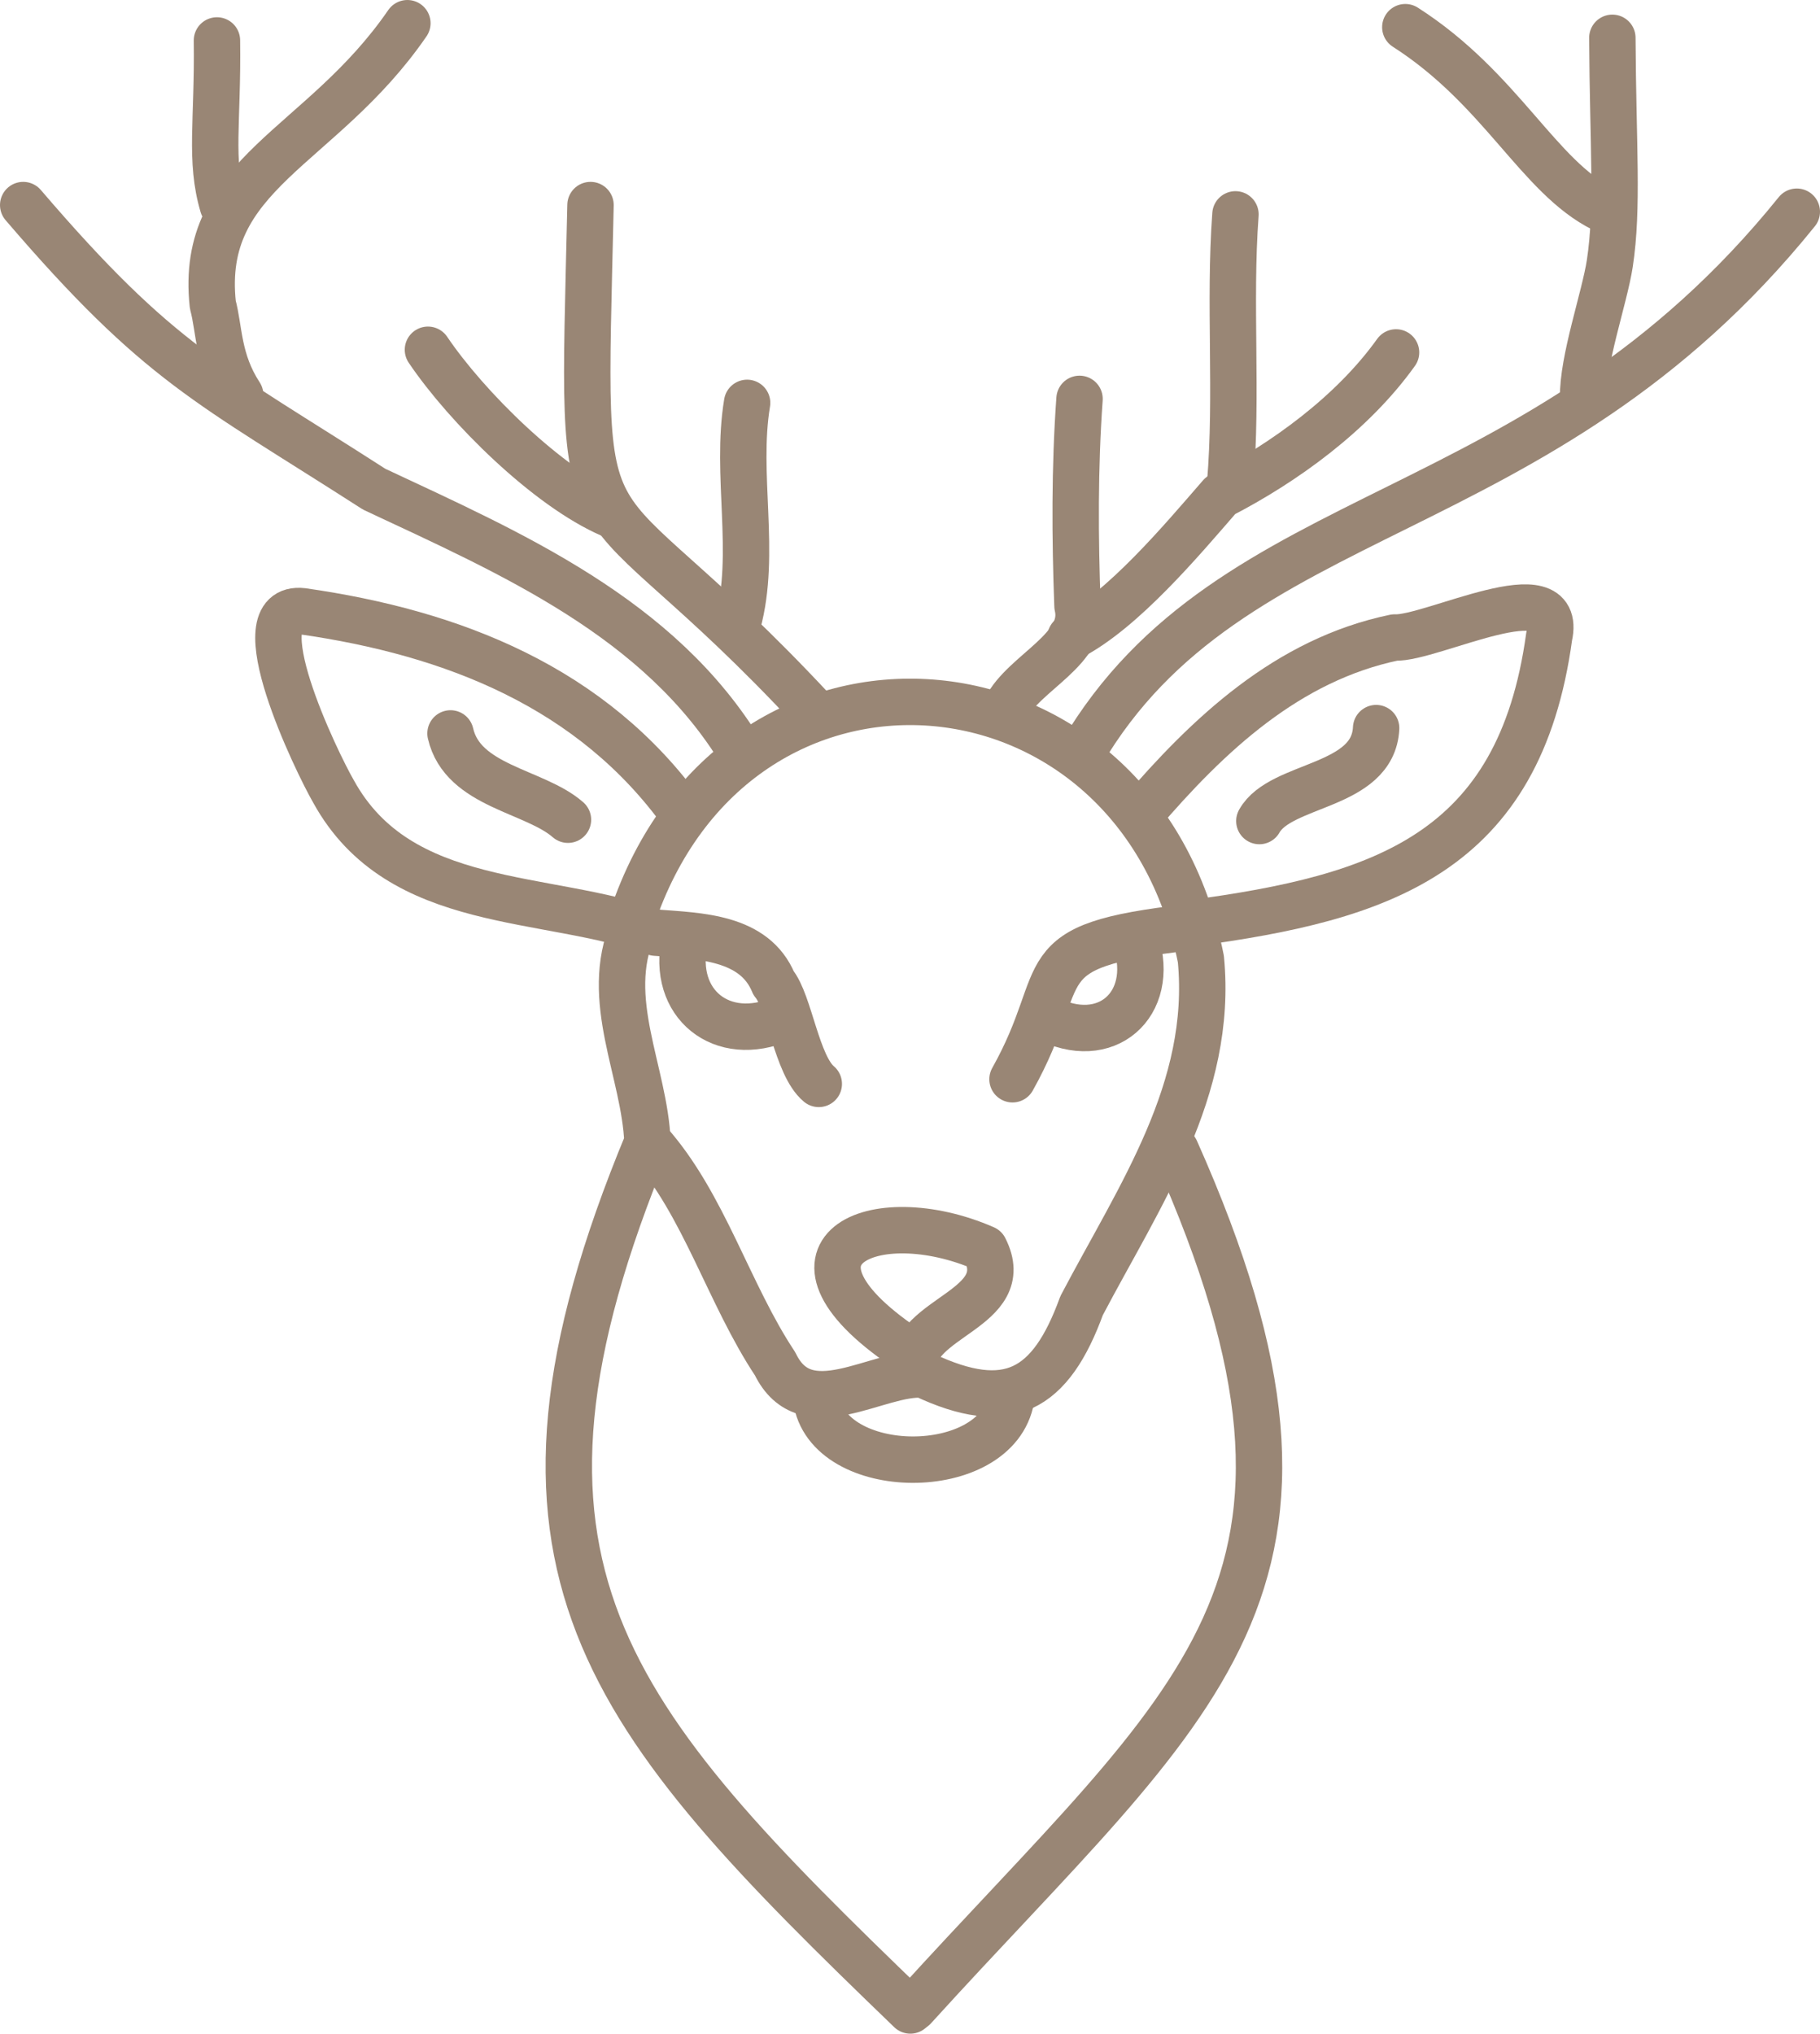
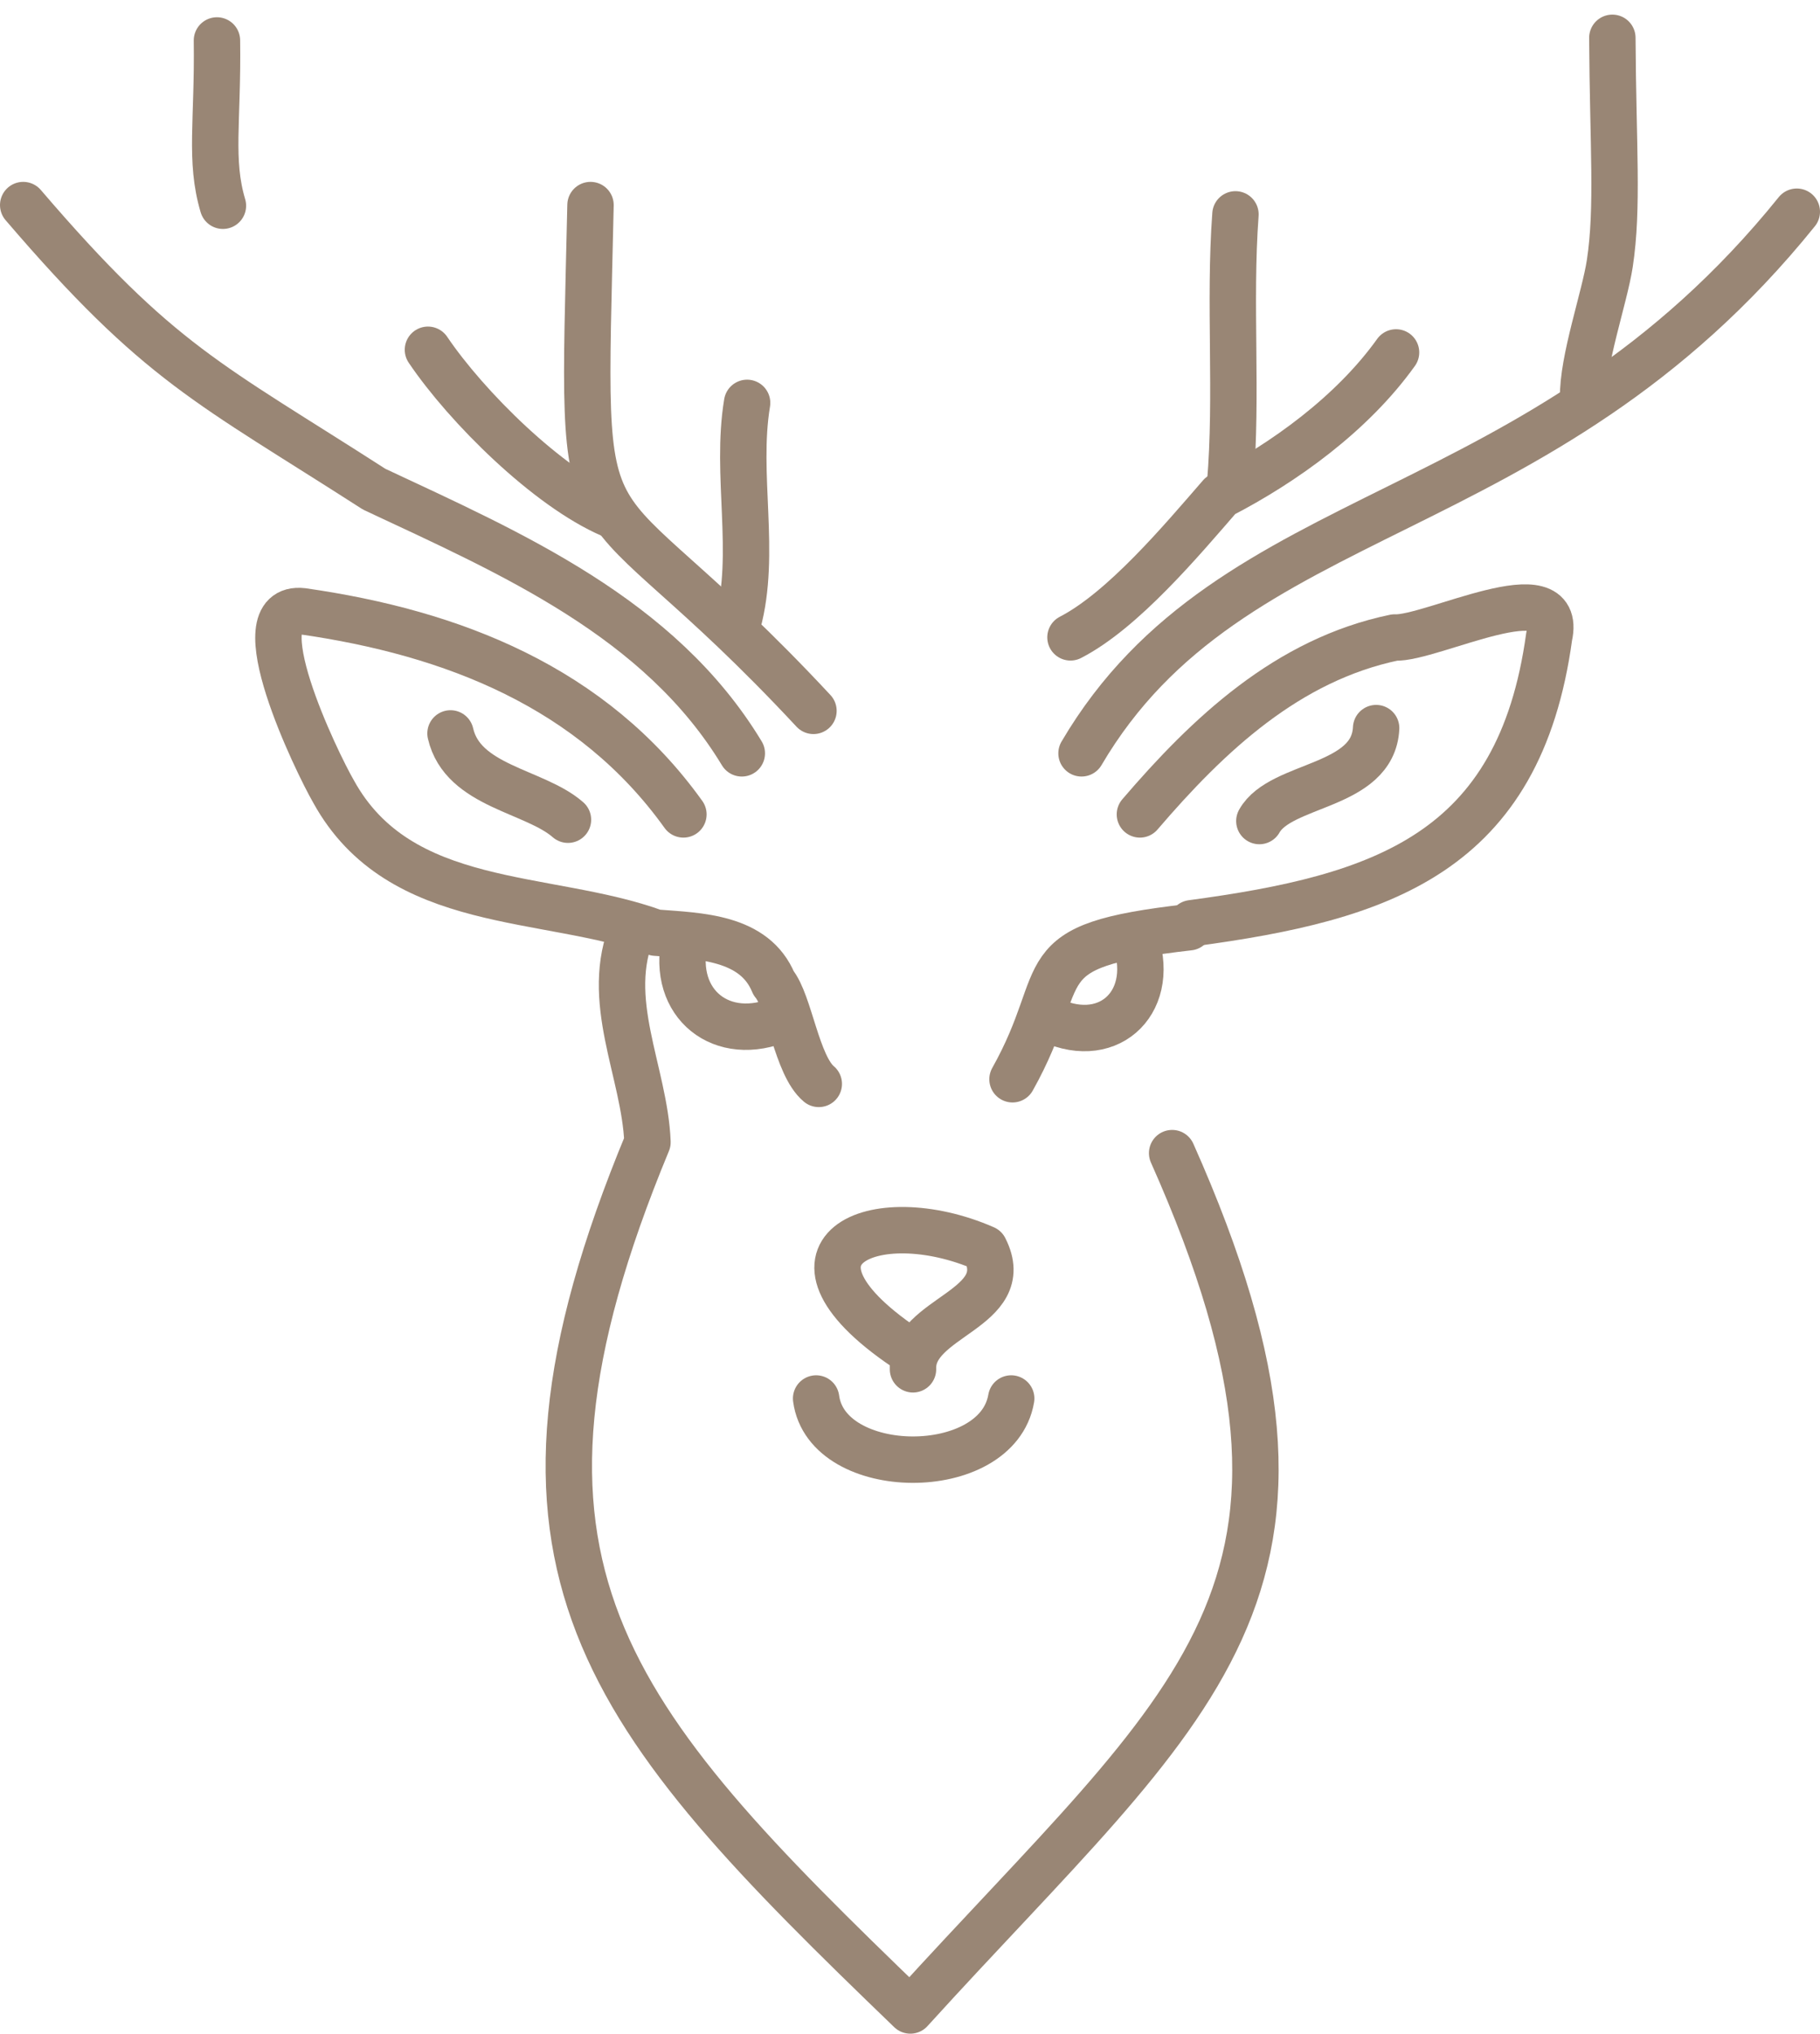
<svg xmlns="http://www.w3.org/2000/svg" id="Ebene_1" data-name="Ebene 1" width="117.667" height="131.438" viewBox="0 0 117.667 131.438">
  <defs>
    <style>
      .cls-1 {
        fill: none;
        stroke: #998675;
        stroke-linecap: round;
        stroke-linejoin: round;
        stroke-width: 3px;
      }
    </style>
  </defs>
  <g id="fGuYQM">
    <g>
      <path class="cls-1" d="M44.184,52.635c-5.884-8.216-14.906-11.741-24.623-13.129-4.044-.463.925,9.787,2.004,11.65,4.285,7.781,13.767,6.549,20.818,9.121,2.832.22,6.395.257,7.63,3.257,1.033,1.24,1.495,5.329,2.923,6.518" />
-       <path class="cls-1" d="M40.924,60.013c-1.965,4.599.758,9.258.937,13.806-11.383,27.447-2.772,37.08,16.994,56.118l.233-.186c18.259-20.11,29.599-26.975,16.926-55.41" />
+       <path class="cls-1" d="M40.924,60.013c-1.965,4.599.758,9.258.937,13.806-11.383,27.447-2.772,37.08,16.994,56.118c18.259-20.11,29.599-26.975,16.926-55.41" />
      <path class="cls-1" d="M116.167,13.683c-16.717,20.731-36.522,18.468-46.244,35.005" />
      <path class="cls-1" d="M1.5,13.254c8.834,10.309,11.981,11.476,22.692,18.363,8.897,4.168,18.467,8.304,23.767,17.071" />
-       <path class="cls-1" d="M40.838,59.413c6.684-20.194,32.729-17.994,36.802,2.575.805,8.419-3.976,15.288-7.712,22.395-2.001,5.497-4.739,7.048-10.216,4.46-2.951-.235-7.615,3.405-9.598-.695-3.009-4.53-4.603-10.332-8.16-14.321" />
      <path class="cls-1" d="M73.698,52.635c4.427-5.165,9.535-9.994,16.467-11.433,2.349.115,10.951-4.372,9.991-.059-1.924,14.037-10.803,16.876-23.112,18.527" />
      <path class="cls-1" d="M59.027,88.498c-.116-3.428,6.638-3.861,4.629-7.805-7.147-3.127-14.664.212-4.715,6.69" />
      <path class="cls-1" d="M38.178,13.254c-.562,24.869-1.131,16.002,14.414,32.688" />
      <path class="cls-1" d="M79.875,13.855c-.423,5.752.139,11.646-.343,17.417" />
-       <path class="cls-1" d="M69.794,25.78c-.319,4.445-.296,8.961-.131,13.385.651,2.763-3.478,4.286-4.631,6.605" />
      <path class="cls-1" d="M48.302,26.038c-.772,4.651.63,9.719-.601,14.242" />
-       <path class="cls-1" d="M90.857,1.757c6.218,3.979,8.592,9.664,12.784,11.754" />
      <path class="cls-1" d="M104.242,2.444c.038,6.956.384,10.981-.165,14.587-.332,2.183-1.772,6.273-1.723,8.664" />
-       <path class="cls-1" d="M26.338,1.5c-5.59,8.132-13.506,9.651-12.579,18.189.435,1.606.311,3.598,1.769,5.834" />
      <path class="cls-1" d="M27.668,22.606c2.499,3.699,7.739,8.885,11.835,10.651" />
      <path class="cls-1" d="M90.257,22.778c-2.832,3.958-7.23,7.125-11.347,9.25-2.518,2.898-6.304,7.413-9.701,9.164" />
      <path class="cls-1" d="M14.026,2.615c.072,5.224-.489,7.742.386,10.682" />
      <path class="cls-1" d="M44.27,60.785c-.887,4.092,2.399,6.733,6.263,5.062" />
      <path class="cls-1" d="M73.441,60.871c1.294,4.057-1.949,6.95-5.834,4.89" />
      <path class="cls-1" d="M29.127,47.401c.786,3.434,5.433,3.688,7.593,5.577" />
      <path class="cls-1" d="M76.872,59.928c-10.813,1.223-7.478,2.81-11.411,9.824" />
      <path class="cls-1" d="M52.764,90.385c.694,5.224,11.703,5.317,12.612,0" />
      <path class="cls-1" d="M88.97,47.058c-.194,3.87-6.173,3.54-7.55,6.006" />
    </g>
  </g>
</svg>